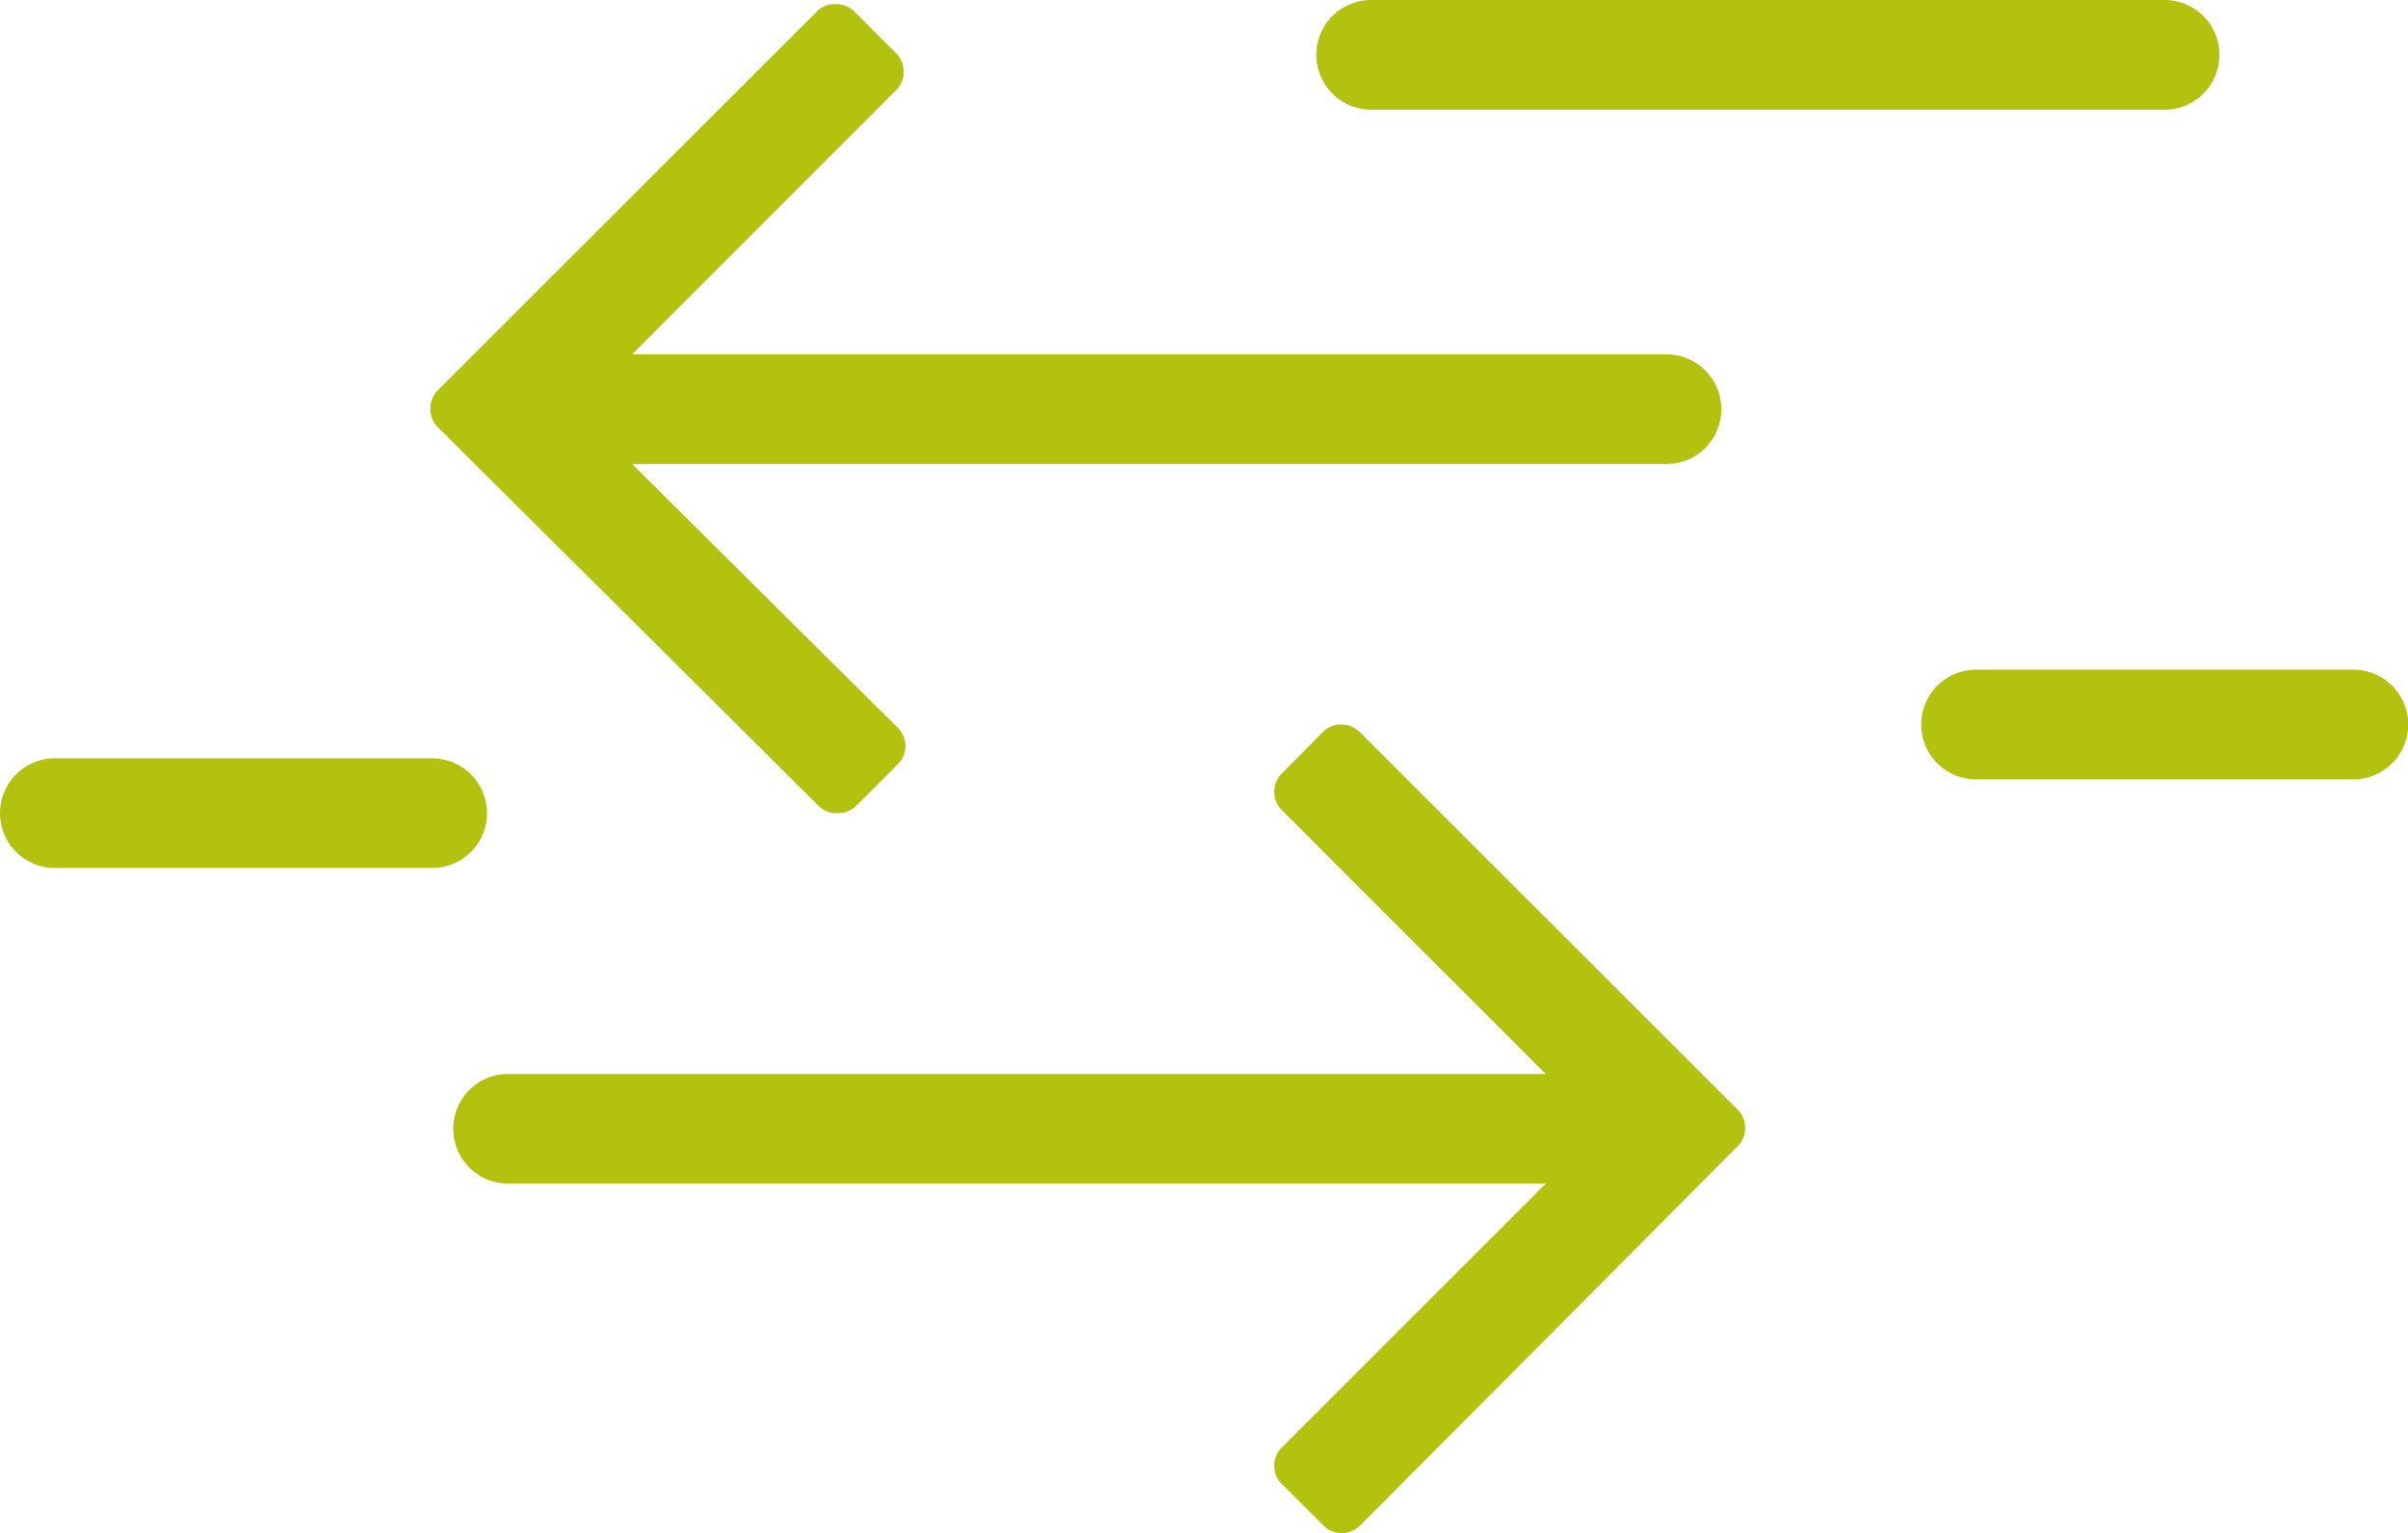
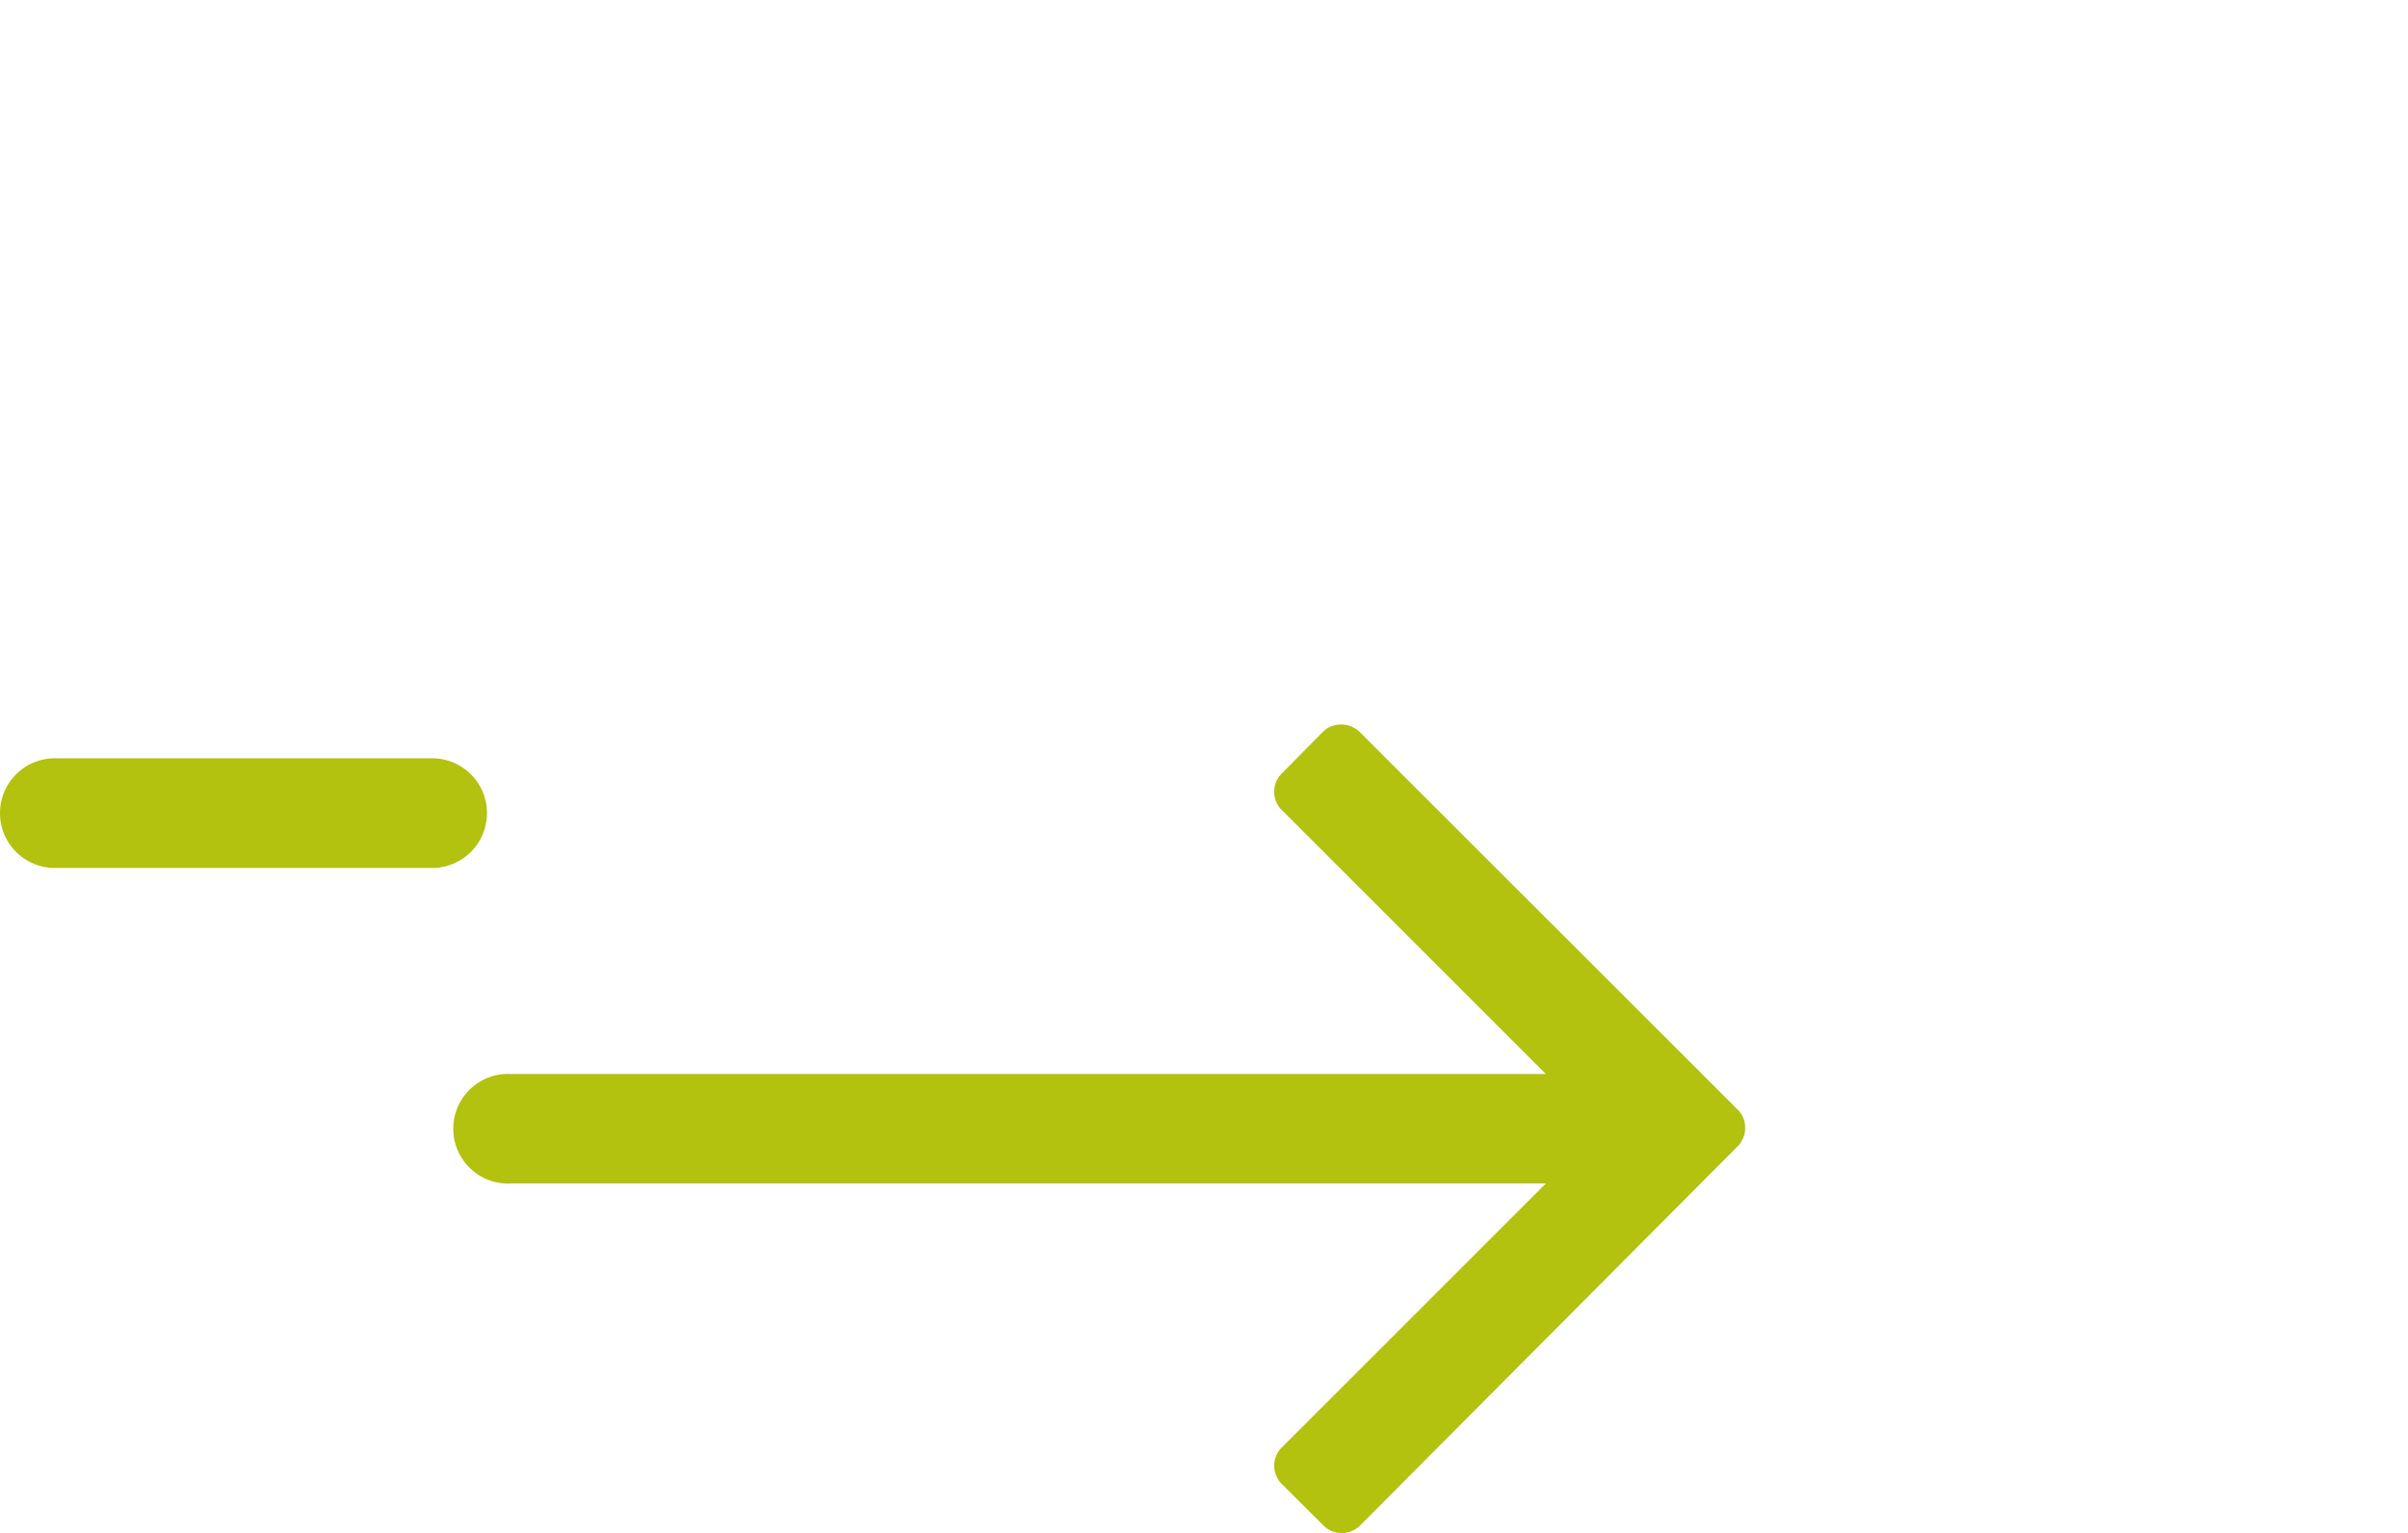
<svg xmlns="http://www.w3.org/2000/svg" id="b3c53bbf-5ad7-416b-a3f2-43a5ebcb84cc" data-name="Layer 1" viewBox="0 0 123.37 78.56">
  <defs>
    <clipPath id="eafee0e2-67d2-4b6d-b88b-a4029dff941b" transform="translate(-236.31 -381.22)">
      <rect x="236.31" y="381.22" width="123.38" height="78.56" fill="none" />
    </clipPath>
  </defs>
  <title>icon-plug</title>
  <g clip-path="url(#eafee0e2-67d2-4b6d-b88b-a4029dff941b)">
    <path d="M306,418.76a1.35,1.35,0,0,0-1-.41,1.31,1.31,0,0,0-.95.41L302,420.84a1.32,1.32,0,0,0,0,1.91l13.51,13.51h-53a2.81,2.81,0,1,0,0,5.61h53L302,455.38a1.32,1.32,0,0,0,0,1.91l2.08,2.07a1.28,1.28,0,0,0,.95.42,1.32,1.32,0,0,0,1-.42L325.3,440a1.32,1.32,0,0,0,.42-1,1.28,1.28,0,0,0-.42-.95Z" transform="translate(-236.31 -381.22)" fill="#b3c10f" />
-     <path d="M278.21,422.48a1.29,1.29,0,0,0,1,.41,1.31,1.31,0,0,0,1-.41l2.07-2.07a1.31,1.31,0,0,0,0-1.92L268.69,405h53a2.81,2.81,0,0,0,0-5.62h-53l13.5-13.51a1.28,1.28,0,0,0,.42-.95,1.32,1.32,0,0,0-.42-1l-2.07-2.07a1.32,1.32,0,0,0-1-.42,1.3,1.3,0,0,0-1,.42l-19.35,19.34a1.35,1.35,0,0,0-.41,1,1.31,1.31,0,0,0,.41.95Z" transform="translate(-236.31 -381.22)" fill="#b3c10f" />
-     <path d="M356.88,415.54H337.55a2.81,2.81,0,1,0,0,5.62h19.33a2.81,2.81,0,0,0,0-5.62" transform="translate(-236.31 -381.22)" fill="#b3c10f" />
    <path d="M261.26,422.89a2.81,2.81,0,0,0-2.81-2.81H239.12a2.81,2.81,0,0,0,0,5.62h19.33a2.81,2.81,0,0,0,2.81-2.81" transform="translate(-236.31 -381.22)" fill="#b3c10f" />
-     <path d="M306.56,386.84h40.65a2.81,2.81,0,1,0,0-5.62H306.56a2.81,2.81,0,0,0,0,5.62" transform="translate(-236.31 -381.22)" fill="#b3c10f" />
  </g>
</svg>